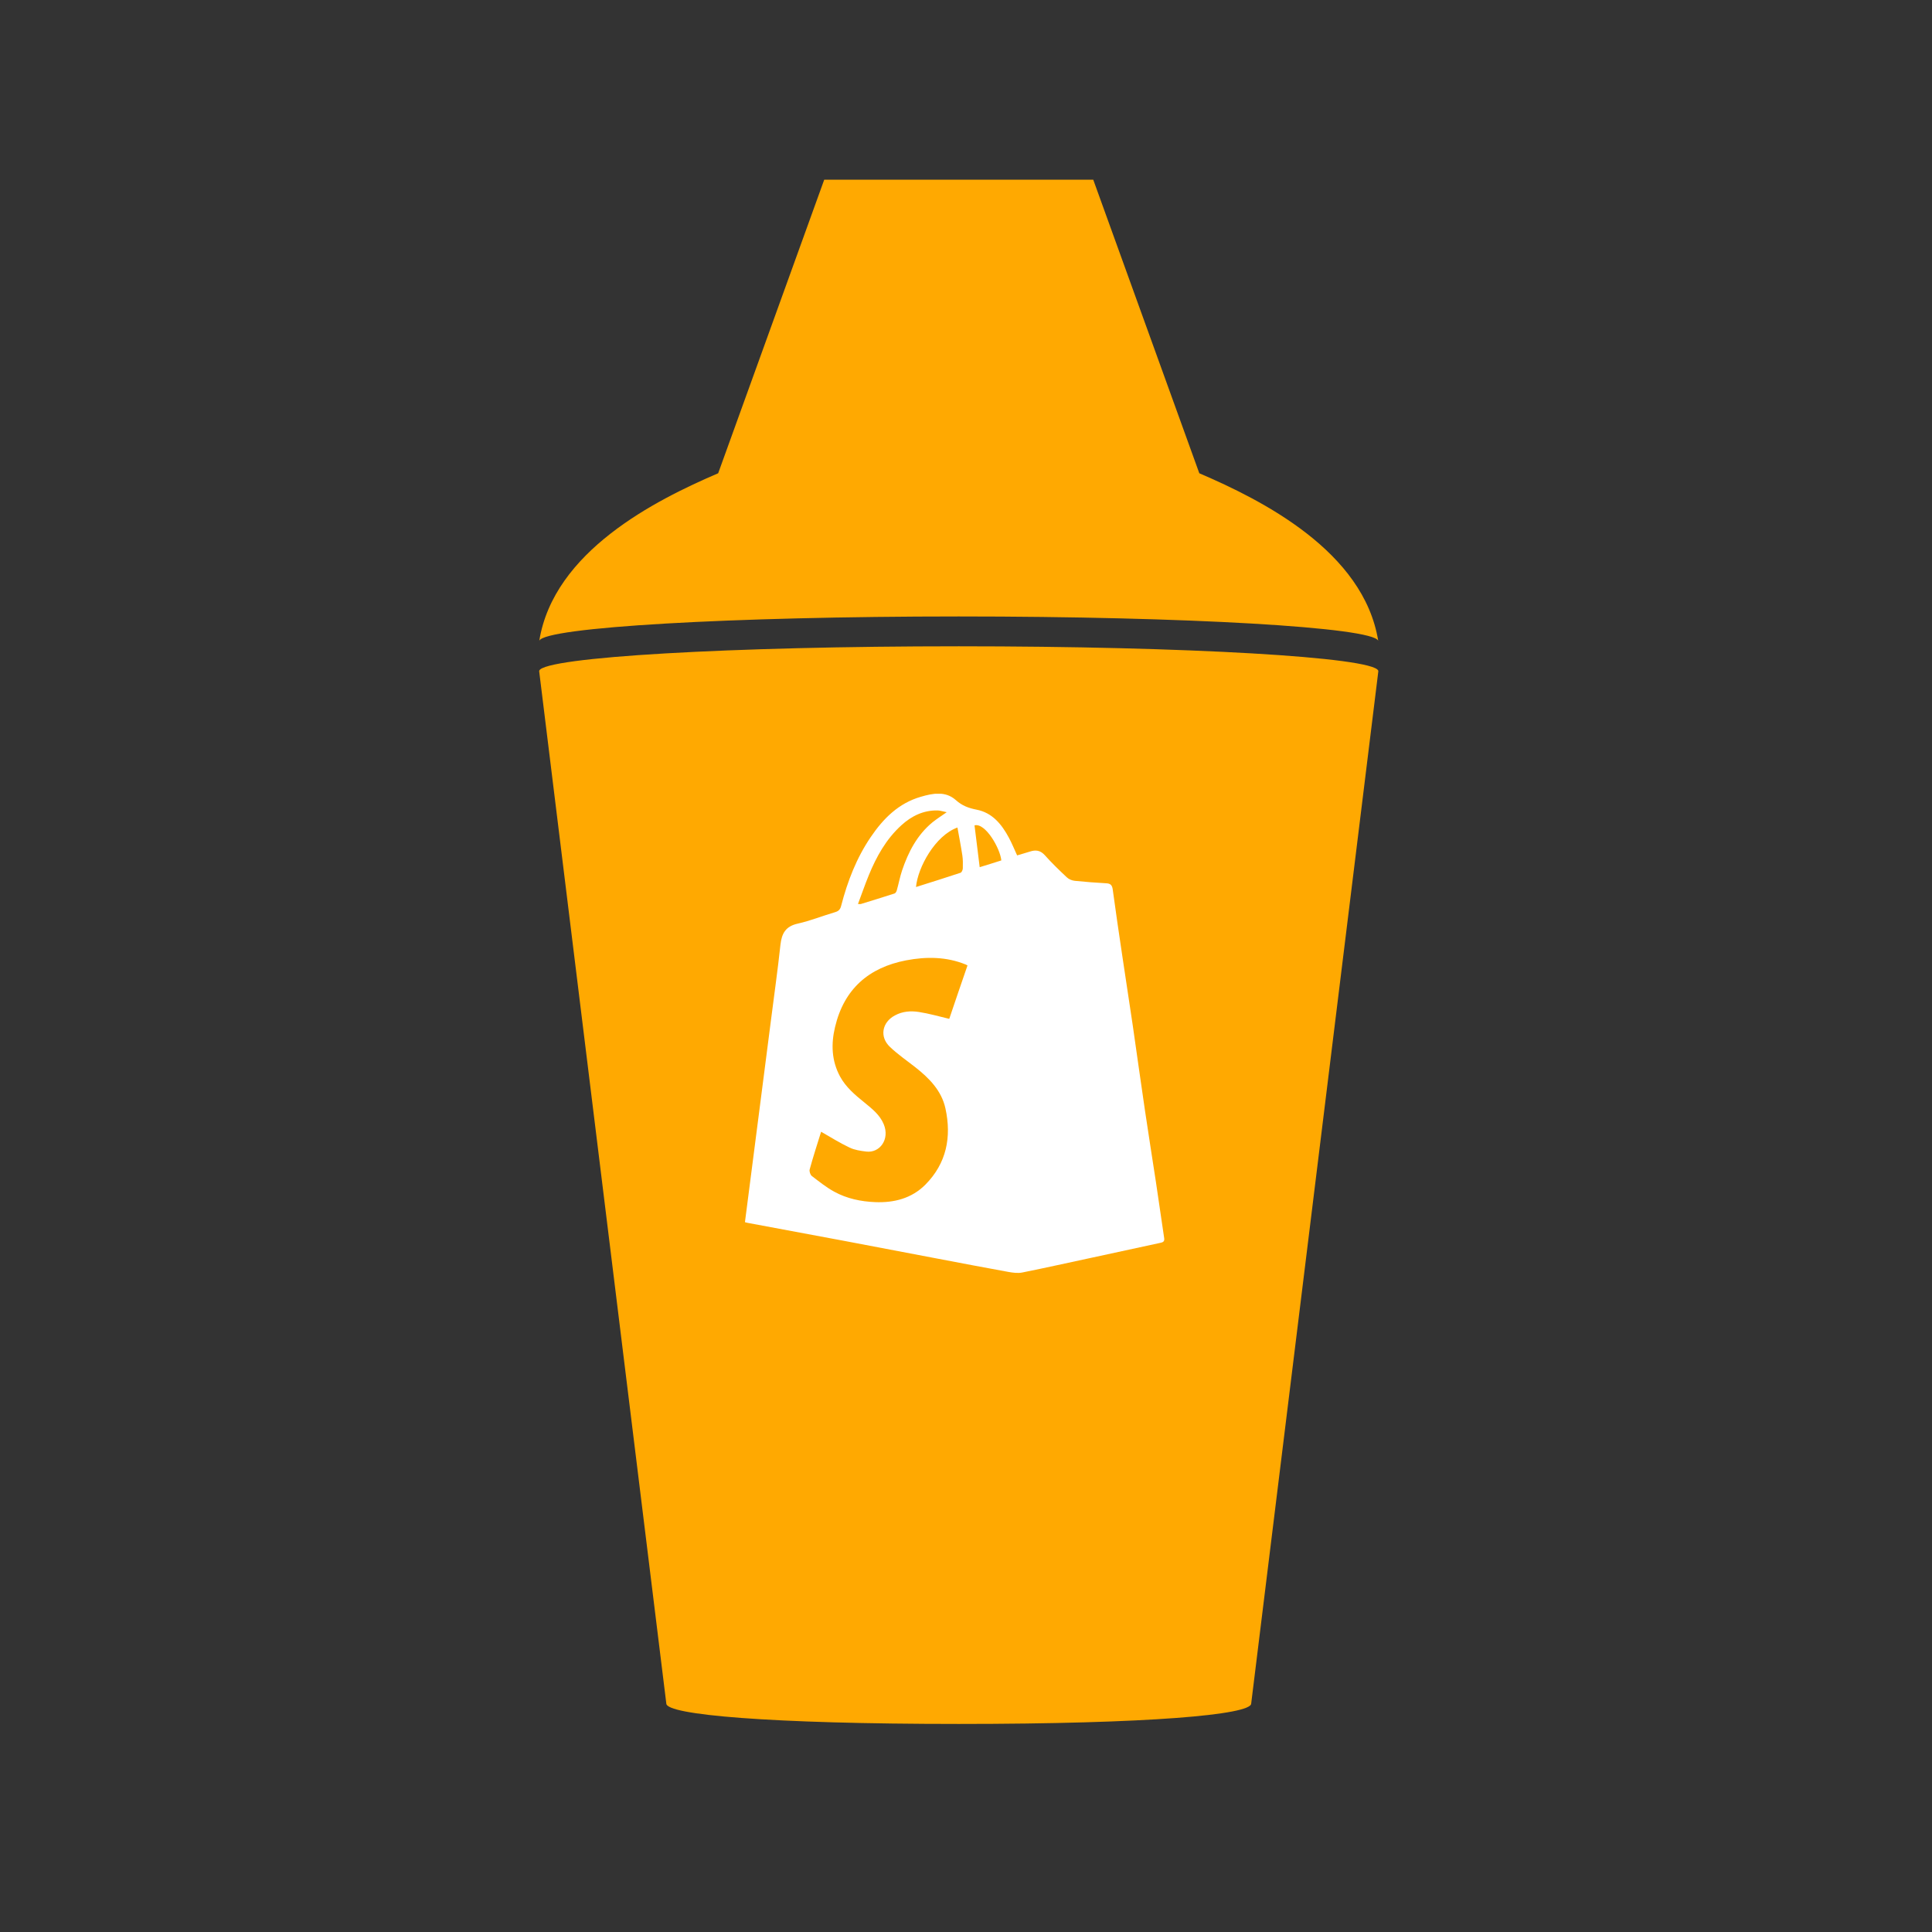
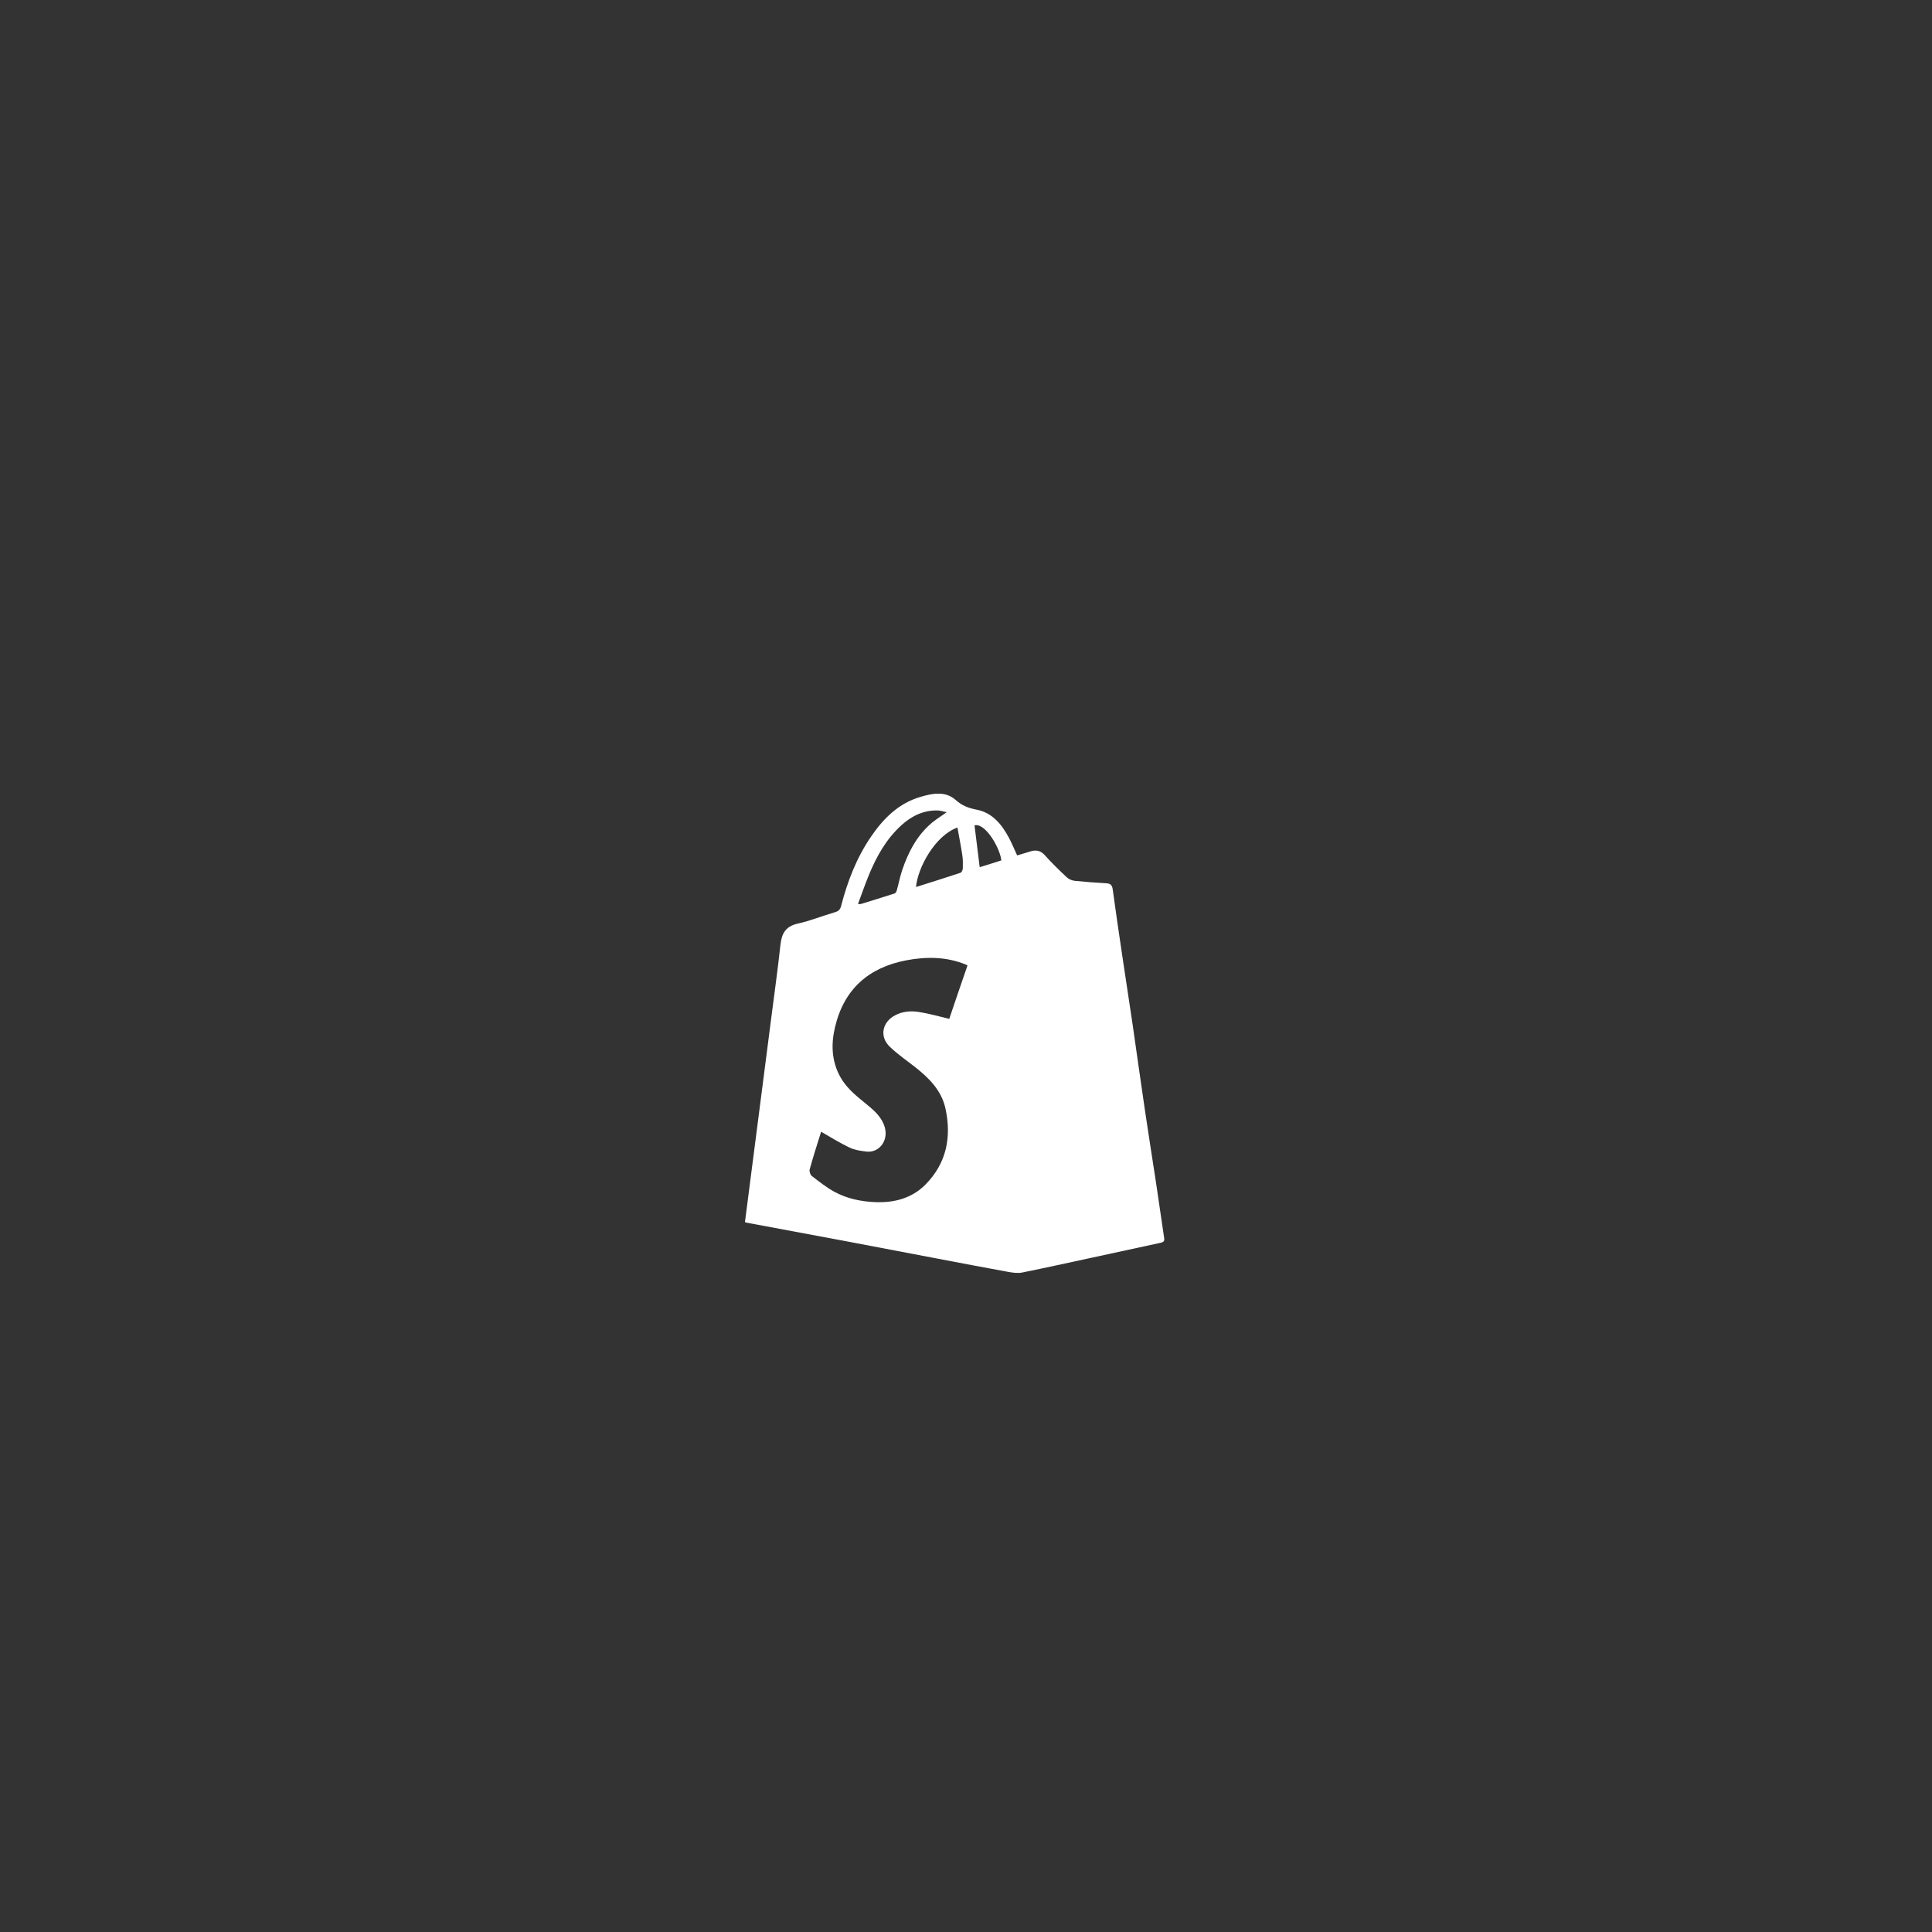
<svg xmlns="http://www.w3.org/2000/svg" width="129" height="129" viewBox="0 0 129 129" fill="none">
  <rect x="0" y="0" width="129" height="129" fill="#333333" stroke="none" />
-   <path d="M92.032 44.814L83.542 113.747C83.542 114.497 76.674 115.108 64.016 115.108C51.358 115.108 44.49 114.497 44.49 113.747L36 44.814C36 44.801 36.008 44.788 36.008 44.775C36.391 43.877 48.777 43.153 64.016 43.153C79.255 43.153 91.641 43.877 92.023 44.775C92.023 44.788 92.032 44.801 92.032 44.814Z" fill="#FFA901" />
-   <path d="M92.023 42.782C91.641 41.885 79.254 41.161 64.015 41.161C48.776 41.161 36.39 41.885 36.008 42.782C36.976 36.816 43.75 33.401 47.953 31.6L55.033 12H72.997L80.078 31.6C84.28 33.401 91.055 36.816 92.023 42.782Z" fill="#FFA901" />
  <g clip-path="url(#clip0_5008_516)">
    <path d="M77.734 82.679C77.545 81.427 77.369 80.168 77.18 78.916C76.939 77.33 76.685 75.744 76.451 74.157C76.171 72.27 75.91 70.376 75.637 68.488C75.409 66.941 75.168 65.4 74.94 63.853C74.719 62.366 74.497 60.871 74.296 59.383C74.257 59.095 74.139 58.99 73.866 58.977C73.163 58.938 72.466 58.885 71.763 58.813C71.574 58.793 71.365 58.708 71.229 58.577C70.721 58.099 70.219 57.614 69.757 57.096C69.457 56.768 69.145 56.735 68.767 56.86C68.481 56.951 68.194 57.03 67.914 57.115C67.712 56.676 67.556 56.289 67.361 55.929C66.879 55.031 66.254 54.264 65.205 54.061C64.671 53.956 64.242 53.799 63.825 53.425C63.128 52.802 62.282 52.966 61.481 53.202C60.003 53.628 58.98 54.651 58.14 55.89C57.19 57.286 56.59 58.839 56.167 60.471C56.109 60.707 56.011 60.832 55.764 60.904C54.923 61.153 54.109 61.481 53.263 61.671C52.462 61.848 52.195 62.32 52.111 63.08C51.928 64.778 51.687 66.469 51.472 68.16C51.244 69.949 51.01 71.732 50.782 73.522C50.528 75.495 50.274 77.461 50.02 79.434C49.929 80.155 49.838 80.876 49.74 81.604C49.812 81.623 49.864 81.643 49.916 81.65C52.071 82.049 54.227 82.449 56.382 82.856C58.472 83.249 60.563 83.655 62.653 84.049C64.209 84.344 65.772 84.645 67.335 84.927C67.634 84.979 67.96 85.025 68.253 84.966C69.822 84.652 71.391 84.298 72.961 83.963C74.471 83.636 75.989 83.308 77.499 82.98C77.649 82.947 77.766 82.895 77.734 82.679ZM63.929 55.254C64.04 55.883 64.163 56.493 64.255 57.109C64.3 57.397 64.294 57.699 64.287 57.987C64.281 58.092 64.209 58.256 64.131 58.276C63.148 58.603 62.158 58.911 61.162 59.226C61.279 57.922 62.438 55.791 63.929 55.254ZM58.004 58.453C58.518 57.194 59.169 56.027 60.185 55.103C60.869 54.48 61.663 54.094 62.607 54.113C62.783 54.12 62.952 54.179 63.213 54.231C62.842 54.493 62.536 54.684 62.262 54.906C61.233 55.752 60.647 56.892 60.23 58.125C60.087 58.557 60.003 59.01 59.879 59.449C59.859 59.527 59.794 59.639 59.729 59.658C58.98 59.901 58.231 60.13 57.483 60.36C57.444 60.373 57.404 60.36 57.287 60.36C57.535 59.704 57.749 59.075 58.004 58.453ZM63.382 68.029C62.692 67.865 62.034 67.675 61.357 67.57C60.816 67.485 60.257 67.524 59.755 67.799C58.889 68.258 58.713 69.235 59.423 69.903C59.944 70.402 60.55 70.815 61.116 71.26C62.041 71.988 62.868 72.82 63.128 74.013C63.545 75.921 63.2 77.677 61.787 79.1C60.875 80.017 59.697 80.319 58.427 80.266C57.476 80.227 56.551 80.031 55.718 79.578C55.184 79.29 54.696 78.897 54.207 78.523C54.103 78.444 54.025 78.208 54.064 78.077C54.298 77.225 54.572 76.379 54.826 75.567C55.457 75.927 56.069 76.314 56.721 76.622C57.059 76.786 57.463 76.845 57.847 76.891C58.739 76.996 59.429 76.072 59.006 75.062C58.746 74.433 58.225 74.033 57.724 73.62C57.098 73.115 56.48 72.597 56.089 71.876C55.523 70.828 55.483 69.707 55.757 68.573C56.356 66.036 58.01 64.601 60.504 64.122C61.845 63.867 63.193 63.873 64.489 64.404C64.515 64.417 64.541 64.437 64.6 64.463C64.177 65.676 63.773 66.882 63.382 68.029ZM65.414 57.902C65.296 56.932 65.186 56.027 65.069 55.11C65.791 54.919 66.781 56.643 66.859 57.45C66.377 57.607 65.883 57.758 65.414 57.902Z" fill="white" />
  </g>
  <defs>
    <clipPath id="clip0_5008_516">
      <rect width="28" height="32" fill="white" transform="translate(49.74 53)" />
    </clipPath>
  </defs>
</svg>